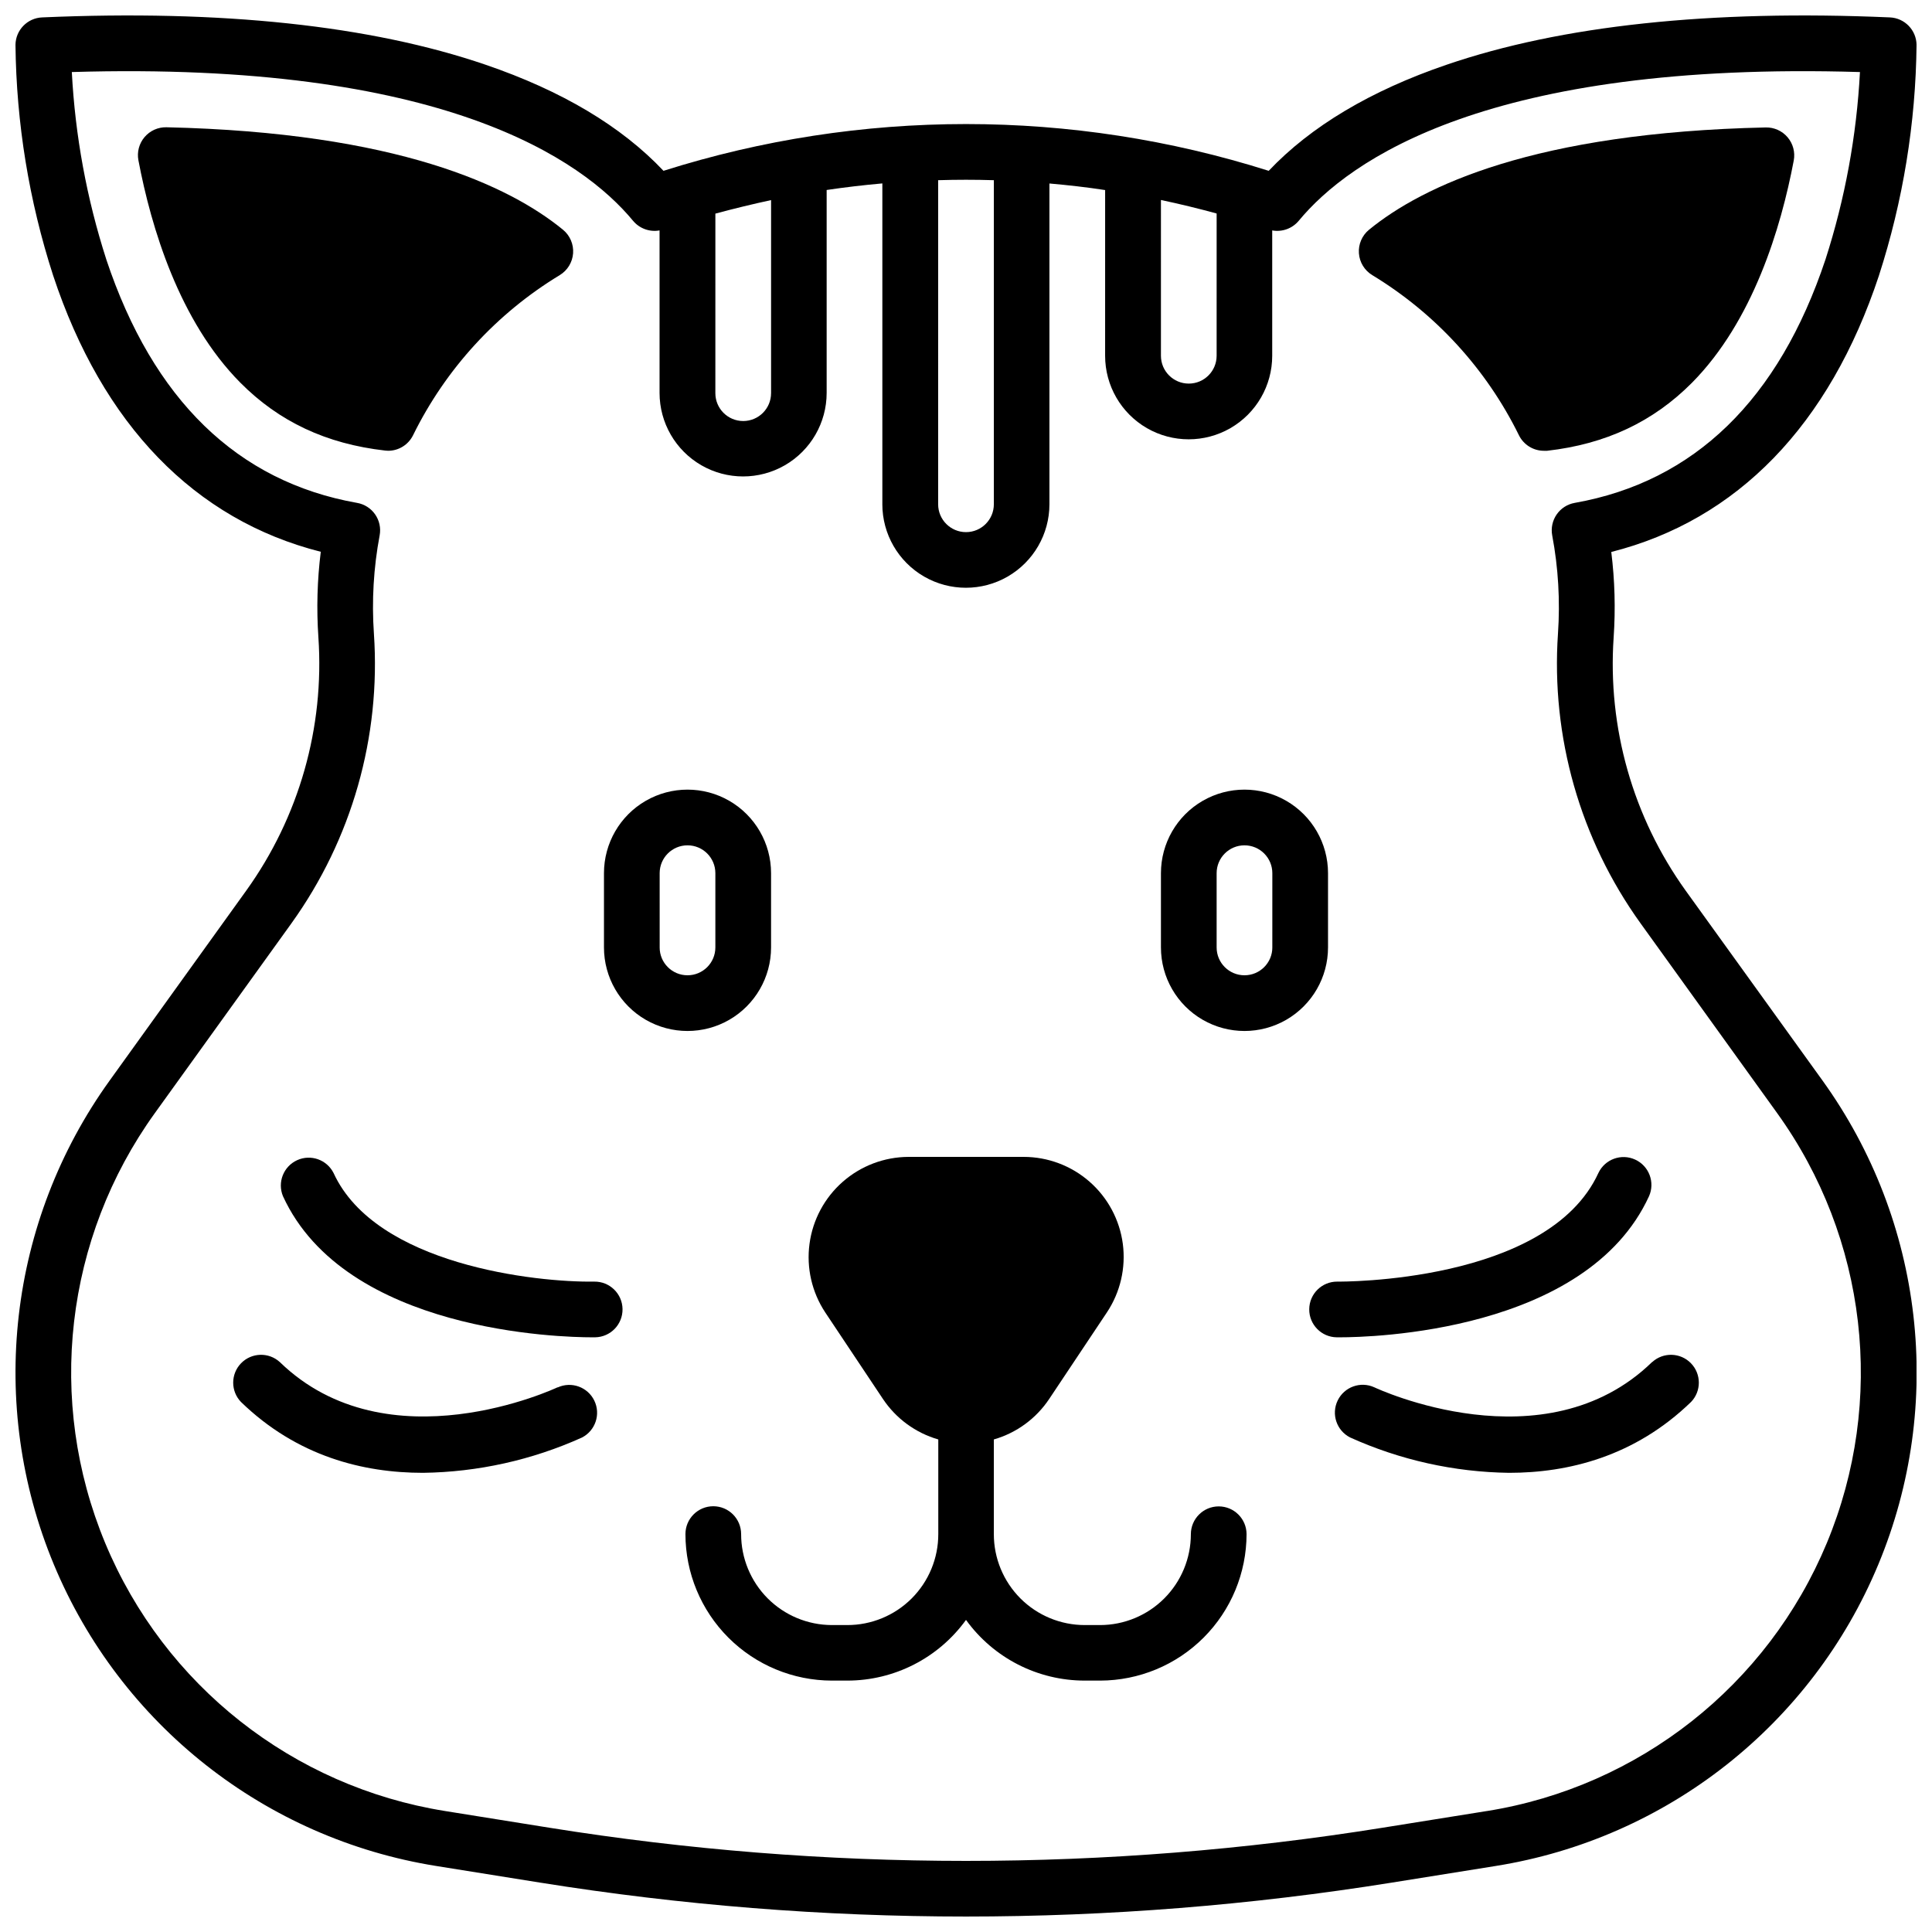
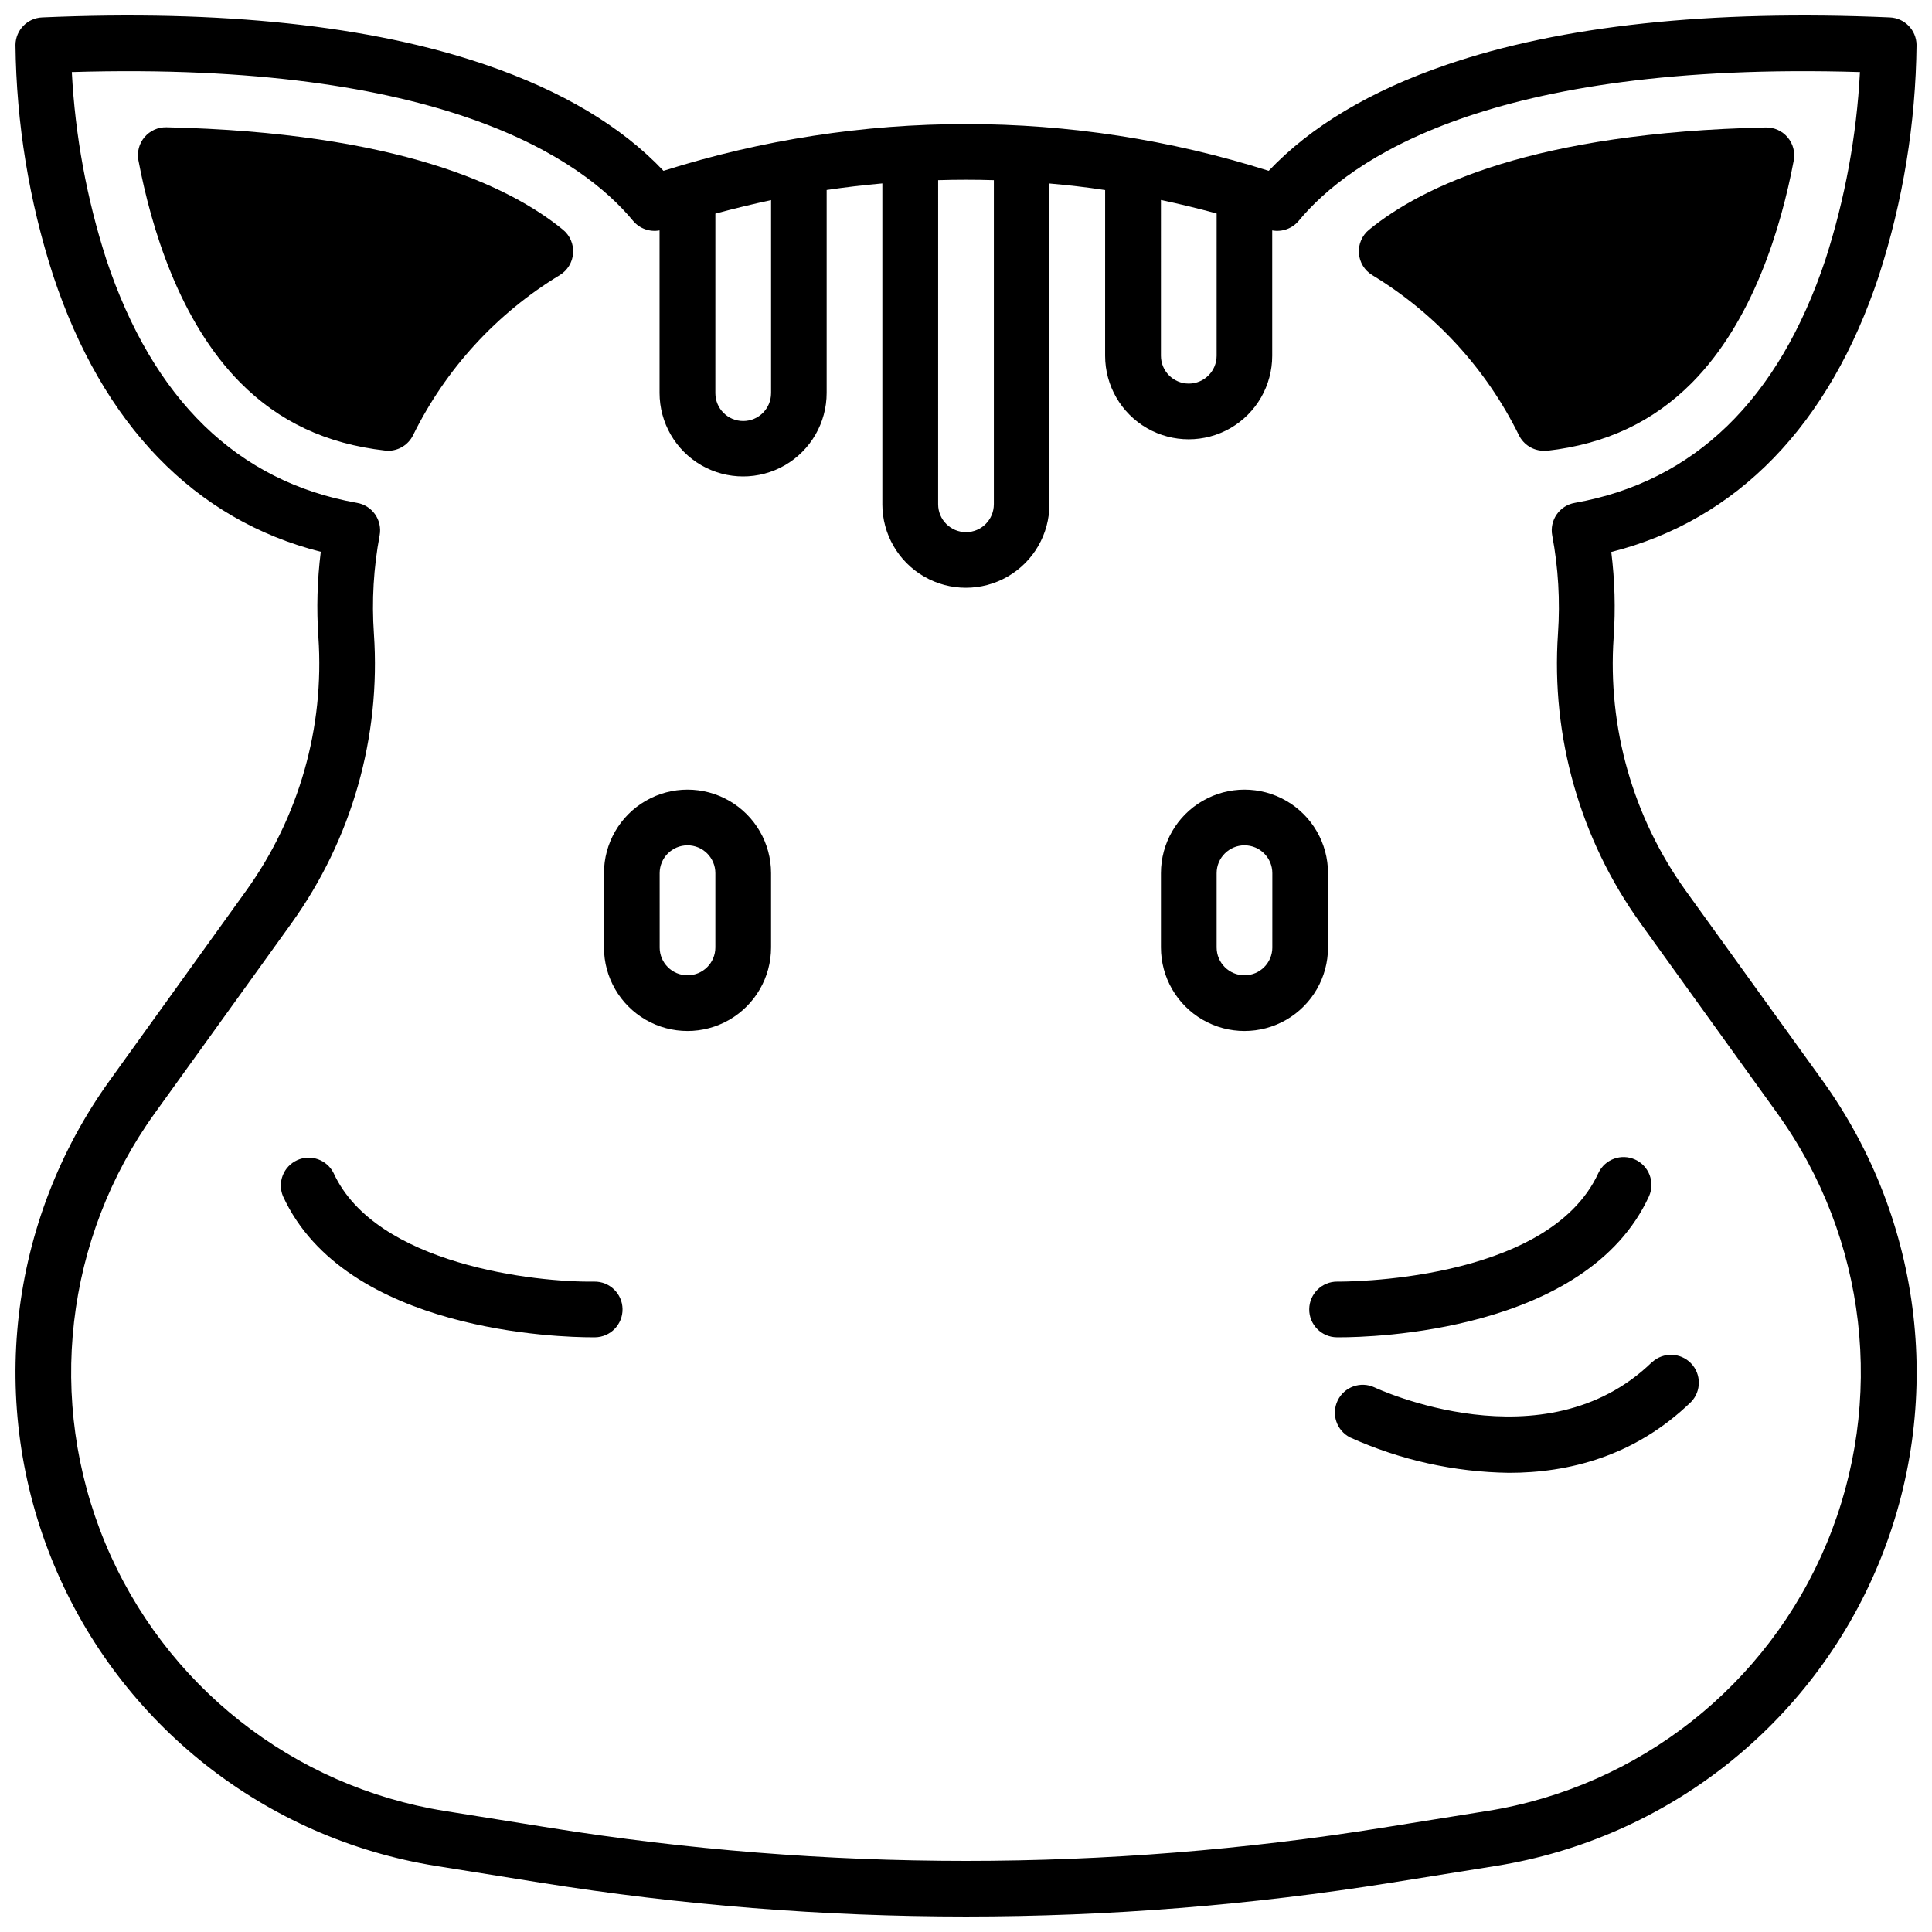
<svg xmlns="http://www.w3.org/2000/svg" width="800px" height="800px" version="1.1" viewBox="144 144 512 512">
  <defs>
    <clipPath id="a">
      <path d="m148.09 148.09h503.81v503.81h-503.81z" />
    </clipPath>
  </defs>
  <g clip-path="url(#a)">
    <path d="m590.75 380.07c-13.996-19.48-20.758-43.23-19.117-67.16 0.516-7.547 0.305-15.125-0.629-22.633 33.398-8.461 57.828-33.645 70.938-73.258h-0.004c6.387-19.762 9.746-40.379 9.969-61.145-0.062-3.91-3.16-7.094-7.062-7.262-47.59-2.078-87.105 2.144-117.46 12.535-20.184 6.887-36.016 16.355-47.164 28.121-52.188-16.523-108.21-16.523-160.39 0-11.148-11.809-26.98-21.227-47.164-28.121-30.395-10.391-69.91-14.613-117.5-12.535-3.91 0.164-7.008 3.352-7.066 7.262 0.227 20.75 3.586 41.348 9.969 61.094 13.105 39.617 37.539 64.797 70.938 73.258v0.004c-0.938 7.504-1.148 15.082-0.633 22.629 1.641 23.93-5.121 47.684-19.117 67.16l-36.203 50.34c-26.836 37.289-32.434 85.82-14.789 128.24 17.648 42.418 56.016 72.66 101.38 79.91l27.66 4.43v-0.004c37.27 5.965 74.953 8.965 112.7 8.965 37.754-0.004 75.445-3.004 112.73-8.973l27.66-4.43c45.367-7.246 83.734-37.488 101.38-79.906 17.645-42.418 12.047-90.953-14.793-128.24zm-139.09-183.07c4.945 1.043 9.867 2.238 14.762 3.582l-0.004 37.695c0 4.074-3.305 7.379-7.379 7.379-4.078 0-7.379-3.305-7.379-7.379zm-59.039-5.246c4.922-0.152 9.84-0.152 14.762 0v85.883h-0.004c0 4.078-3.305 7.383-7.379 7.383-4.078 0-7.383-3.305-7.383-7.383zm-59.039 8.855c4.879-1.312 9.801-2.508 14.762-3.582v51.168h-0.004c0 4.078-3.305 7.383-7.383 7.383-4.074 0-7.379-3.305-7.379-7.383zm204.47 423.33-27.66 4.43c-73.133 11.719-147.66 11.719-220.79 0l-27.66-4.43c-40.305-6.449-74.387-33.32-90.062-71.008-15.676-37.688-10.699-80.809 13.145-113.93l36.203-50.301v-0.004c15.996-22.258 23.727-49.402 21.863-76.75-0.605-8.727-0.094-17.492 1.523-26.086 0.355-1.938-0.078-3.934-1.203-5.547-1.125-1.613-2.852-2.711-4.789-3.043-31.695-5.617-54.062-27.336-66.461-64.531h0.004c-5.18-16.086-8.25-32.773-9.133-49.645 98.34-2.953 135.35 23.242 148.73 39.418 1.711 2.055 4.398 3.031 7.027 2.551v43.059c0 7.91 4.219 15.219 11.07 19.176 6.848 3.953 15.289 3.953 22.141 0 6.848-3.957 11.07-11.266 11.07-19.176v-53.773c4.922-0.727 9.84-1.309 14.762-1.742v85.02l-0.004-0.004c0 7.91 4.219 15.219 11.07 19.176 6.852 3.953 15.289 3.953 22.141 0 6.852-3.957 11.07-11.266 11.07-19.176v-84.996c4.922 0.434 9.84 0.984 14.762 1.742l-0.004 43.914c0 7.91 4.223 15.219 11.07 19.176 6.852 3.953 15.293 3.953 22.141 0 6.852-3.957 11.07-11.266 11.07-19.176v-33.219c2.629 0.477 5.316-0.496 7.027-2.551 13.383-16.176 50.391-42.391 148.73-39.418-0.883 16.875-3.953 33.559-9.129 49.645-12.398 37.195-34.766 58.914-66.461 64.531-1.941 0.34-3.66 1.445-4.781 3.062-1.121 1.621-1.547 3.621-1.184 5.555 1.613 8.574 2.125 17.316 1.527 26.02-1.867 27.348 5.867 54.492 21.863 76.75l36.203 50.301v0.004c23.867 33.129 28.855 76.262 13.18 113.96s-49.777 64.586-90.102 71.027z" />
  </g>
  <path d="m495.94 375.4c0-7.91-4.219-15.219-11.07-19.176-6.848-3.953-15.289-3.953-22.137 0-6.852 3.957-11.07 11.266-11.07 19.176v19.68c0 7.91 4.219 15.219 11.07 19.176 6.848 3.953 15.289 3.953 22.137 0 6.852-3.957 11.07-11.266 11.07-19.176zm-14.762 19.68h0.004c0 4.078-3.305 7.379-7.383 7.379-4.074 0-7.379-3.301-7.379-7.379v-19.68c0-4.074 3.305-7.379 7.379-7.379 4.078 0 7.383 3.305 7.383 7.379z" />
  <path d="m348.34 395.08v-19.68c0-7.91-4.223-15.219-11.07-19.176-6.852-3.953-15.293-3.953-22.141 0-6.852 3.957-11.07 11.266-11.07 19.176v19.68c0 7.91 4.219 15.219 11.07 19.176 6.848 3.953 15.289 3.953 22.141 0 6.848-3.957 11.07-11.266 11.07-19.176zm-29.52 0-0.004-19.68c0-4.074 3.305-7.379 7.383-7.379 4.074 0 7.379 3.305 7.379 7.379v19.68c0 4.078-3.305 7.379-7.379 7.379-4.078 0-7.383-3.301-7.383-7.379z" />
-   <path d="m466.97 543.21c-4.074 0-7.379 3.305-7.379 7.379-0.004 6.379-2.543 12.5-7.051 17.012-4.512 4.512-10.629 7.051-17.008 7.059h-4.043c-6.398 0.004-12.531-2.535-17.055-7.055-4.523-4.523-7.059-10.66-7.055-17.055v-25.082c6.012-1.73 11.215-5.539 14.68-10.746l15.273-22.906c3.566-5.352 5.066-11.816 4.227-18.191-0.844-6.371-3.977-12.223-8.812-16.461-4.836-4.238-11.047-6.578-17.477-6.578h-30.504c-6.422 0.023-12.617 2.371-17.441 6.609-4.824 4.238-7.949 10.078-8.797 16.445-0.852 6.363 0.633 12.82 4.176 18.176l15.273 22.906c3.469 5.207 8.672 9.016 14.68 10.746v25.082c0.008 6.402-2.535 12.543-7.066 17.066-4.531 4.523-10.676 7.059-17.078 7.043h-4.086c-6.379-0.02-12.492-2.566-16.996-7.086-4.5-4.523-7.027-10.645-7.023-17.023 0-4.074-3.305-7.379-7.379-7.379-4.074 0-7.379 3.305-7.379 7.379 0.008 10.293 4.102 20.16 11.379 27.441 7.277 7.277 17.145 11.375 27.438 11.387h4.047c12.469 0.008 24.184-5.977 31.488-16.086 7.301 10.109 19.016 16.094 31.488 16.086h4.082c10.285-0.023 20.145-4.121 27.414-11.402 7.266-7.277 11.355-17.141 11.367-27.426-0.023-4.059-3.32-7.34-7.383-7.34z" />
  <path d="m499.13 498.4c8.012 0 65.309-1.289 81.879-37.391 1.637-3.691 0.004-8.016-3.668-9.703-3.668-1.688-8.016-0.109-9.746 3.543-13.43 29.293-68.535 28.793-69.078 28.793h-0.117c-4.074-0.035-7.406 3.242-7.438 7.32-0.035 4.074 3.242 7.406 7.32 7.438z" />
  <path d="m581.82 504.96c-28.535 27.738-72.953 7.008-73.613 6.691-3.652-1.668-7.965-0.113-9.711 3.5-1.746 3.613-0.289 7.957 3.285 9.785 13.25 5.988 27.594 9.18 42.133 9.379 15.684 0 33.289-4.309 48.215-18.766h0.004c2.769-2.863 2.766-7.41-0.012-10.27-2.773-2.859-7.316-3-10.262-0.32z" />
  <path d="m301.48 483.64c-15.43 0.234-57.898-4.418-69.078-28.773-1.781-3.551-6.055-5.055-9.668-3.402-3.613 1.656-5.266 5.871-3.742 9.543 16.57 36.094 73.867 37.391 81.879 37.391h0.848-0.004c4.078-0.066 7.328-3.422 7.262-7.496-0.062-4.078-3.422-7.328-7.496-7.262z" />
-   <path d="m291.76 511.65c-0.441 0.215-44.961 21.105-73.613-6.691-2.945-2.68-7.488-2.539-10.266 0.32-2.773 2.859-2.777 7.406-0.008 10.27 14.898 14.453 32.473 18.766 48.215 18.766h0.004c14.531-0.191 28.871-3.375 42.125-9.348 3.57-1.828 5.031-6.176 3.281-9.785-1.746-3.613-6.059-5.168-9.707-3.5z" />
  <path d="m507.66 216.91c16.738 10.148 30.23 24.875 38.875 42.438 1.242 2.519 3.805 4.113 6.613 4.113 0.281 0.02 0.566 0.02 0.848 0 15.547-1.77 28.082-7.664 38.375-18.008 16.176-16.324 23.617-41.051 26.992-58.922 0.41-2.188-0.184-4.445-1.625-6.144-1.438-1.699-3.57-2.66-5.797-2.613-61.215 1.34-90.91 15.488-105.14 27.109-1.848 1.523-2.848 3.848-2.676 6.234 0.168 2.391 1.484 4.547 3.535 5.793z" />
  <path d="m246.85 263.46c2.809 0 5.371-1.594 6.613-4.113 8.645-17.566 22.133-32.293 38.879-42.438 2.047-1.246 3.363-3.402 3.535-5.793 0.168-2.387-0.828-4.711-2.68-6.234-14.18-11.621-43.926-25.77-105.1-27.156-2.227-0.047-4.352 0.91-5.793 2.609-1.438 1.695-2.035 3.949-1.625 6.137 3.387 17.871 10.824 42.598 26.992 58.922 10.254 10.344 22.801 16.234 38.375 18.008 0.266 0.039 0.535 0.059 0.805 0.059z" />
</svg>